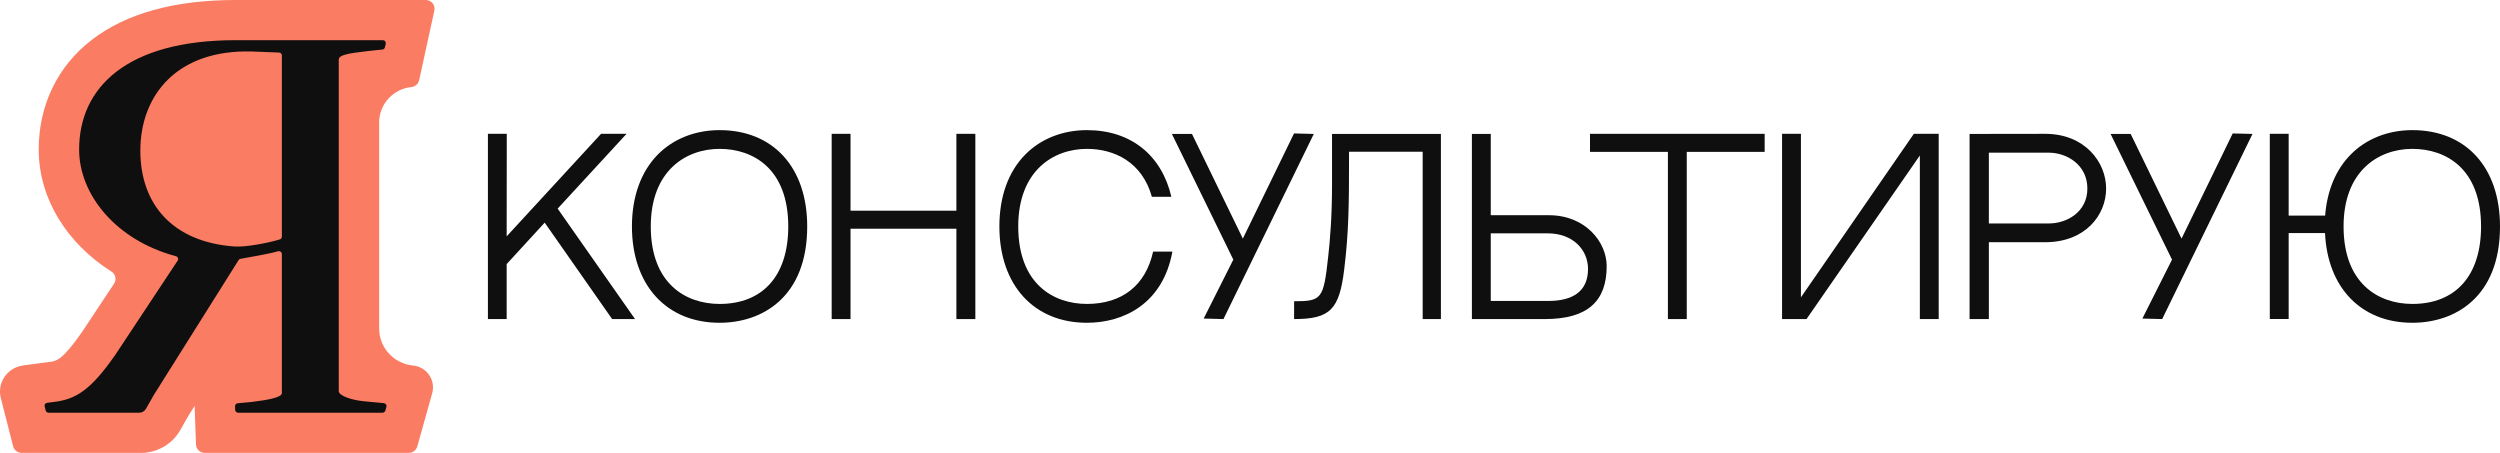
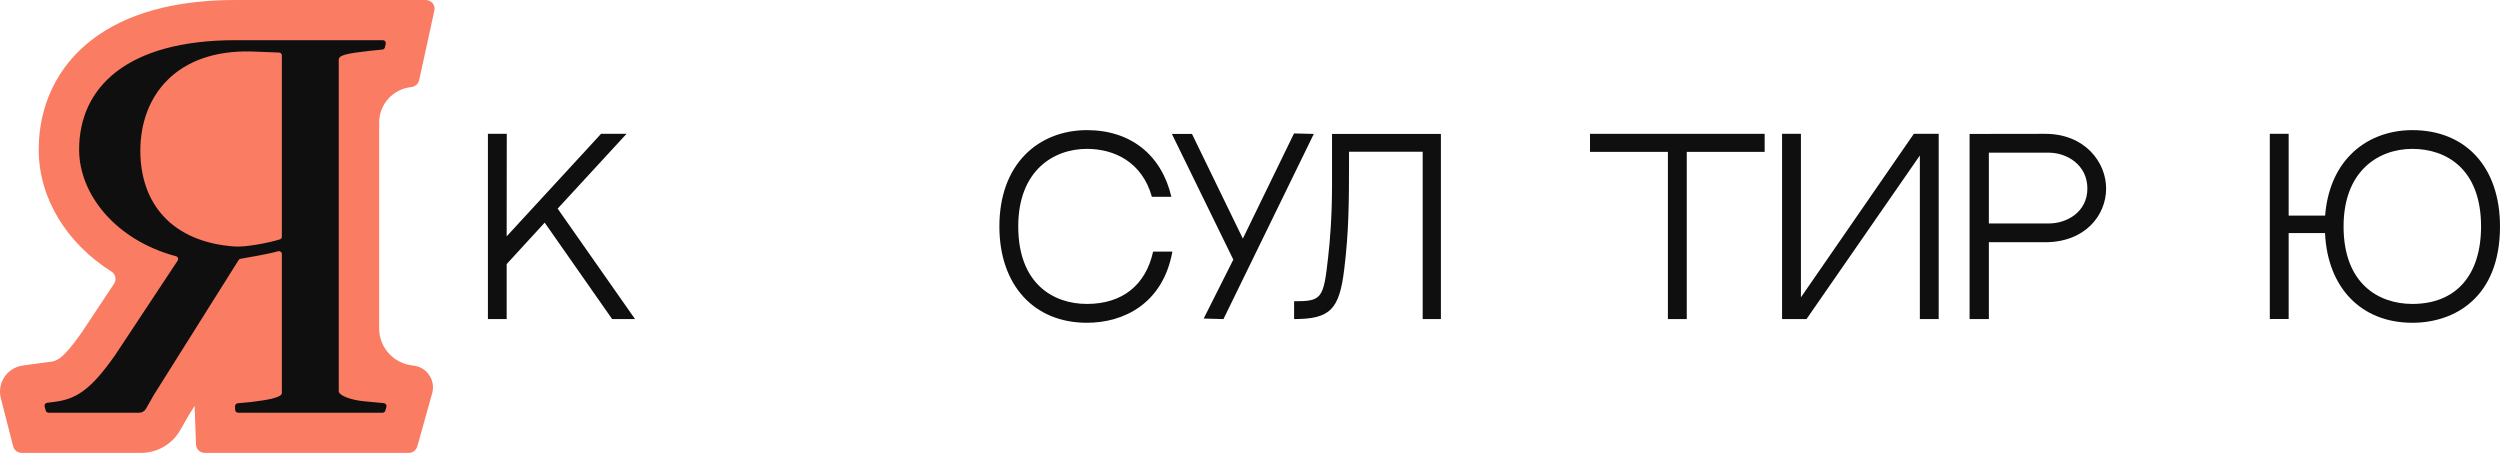
<svg xmlns="http://www.w3.org/2000/svg" width="138" height="25" viewBox="0 0 138 25" fill="none">
  <path d="M33.178 7.387H34.585L30.782 11.516L35.054 17.613H33.79L30.067 12.29L27.968 14.576V17.613H26.933V7.387H27.974L27.968 13.046L33.178 7.387Z" fill="#0F0F0F" />
-   <path d="M43.512 12.5C43.512 9.315 41.579 8.218 39.721 8.218C37.856 8.218 35.923 9.429 35.923 12.5C35.923 15.662 37.856 16.777 39.721 16.777C42.094 16.777 43.512 15.236 43.512 12.5ZM44.558 12.5C44.558 16.418 42.059 17.817 39.721 17.817C36.781 17.817 34.883 15.73 34.883 12.5C34.883 10.851 35.38 9.48 36.312 8.53C37.17 7.66 38.382 7.183 39.721 7.183C42.66 7.183 44.558 9.219 44.558 12.5Z" fill="#0F0F0F" />
-   <path d="M52.793 12.625H46.949V17.613H45.908V7.387H46.949V11.63H52.793V7.387H53.839V17.613H52.793V12.625Z" fill="#0F0F0F" />
  <path d="M64.716 13.888C64.196 16.754 62.04 17.817 59.998 17.817C57.065 17.817 55.166 15.73 55.166 12.5C55.166 10.851 55.658 9.48 56.596 8.53C57.453 7.66 58.66 7.183 59.998 7.183C62.411 7.183 64.121 8.553 64.659 10.862H63.584C63.041 8.929 61.496 8.218 59.998 8.218C58.14 8.218 56.207 9.429 56.207 12.5C56.207 15.662 58.14 16.777 59.998 16.777C61.937 16.777 63.241 15.753 63.652 13.888H64.716Z" fill="#0F0F0F" />
  <path d="M72.522 7.393L67.535 17.613L66.443 17.584L68.079 14.331L64.688 7.393H65.797L68.605 13.171L71.43 7.365L72.522 7.393Z" fill="#0F0F0F" />
  <path d="M74.466 8.377V8.963C74.466 11.135 74.454 12.824 74.203 14.849C73.934 17.072 73.442 17.613 71.435 17.613C71.435 17.613 71.435 16.816 71.435 16.629C72.956 16.629 73.059 16.504 73.311 14.217C73.414 13.33 73.528 11.931 73.528 10.237V7.393H79.538V17.613H78.532V8.377H74.466Z" fill="#0F0F0F" />
-   <path d="M87.659 14.843C87.659 13.808 86.842 12.881 85.441 12.881H82.29V16.612H85.469C86.773 16.612 87.659 16.117 87.659 14.843ZM88.689 14.69C88.689 16.612 87.659 17.613 85.275 17.613H81.249V7.393H82.29V11.88H85.503C87.511 11.88 88.689 13.359 88.689 14.69Z" fill="#0F0F0F" />
  <path d="M93.109 8.383V17.613H92.068V8.383H87.768V7.387H97.409V8.383H93.109Z" fill="#0F0F0F" />
  <path d="M99.719 17.613H98.37V7.387H99.411V16.413L105.644 7.387H107.016V17.613H105.976V8.582L99.719 17.613Z" fill="#0F0F0F" />
  <path d="M115.223 10.407C115.223 9.099 114.091 8.428 113.096 8.428H109.785V12.335H113.096C114.096 12.335 115.223 11.698 115.223 10.407ZM116.258 10.407C116.258 11.88 115.103 13.37 112.896 13.37H109.785V17.613H108.721V7.393L112.89 7.387C115.08 7.387 116.258 8.946 116.258 10.407Z" fill="#0F0F0F" />
-   <path d="M124.338 7.393L119.352 17.613L118.259 17.584L119.895 14.331L116.504 7.393H117.613L120.421 13.171L123.246 7.365L124.338 7.393Z" fill="#0F0F0F" />
  <path d="M136.954 12.5C136.954 9.315 135.027 8.218 133.162 8.218C131.298 8.218 129.365 9.429 129.365 12.5C129.365 15.662 131.298 16.777 133.162 16.777C135.535 16.777 136.954 15.236 136.954 12.5ZM138 12.5C138 16.418 135.501 17.817 133.162 17.817C130.337 17.817 128.479 15.884 128.341 12.864H126.334V17.607H125.293V7.387H126.334V11.903H128.347C128.456 10.521 128.936 9.361 129.76 8.53C130.612 7.66 131.824 7.183 133.162 7.183C136.102 7.183 138 9.219 138 12.5Z" fill="#0F0F0F" />
  <path d="M23.857 21.707L23.033 24.647C22.97 24.852 22.782 25 22.564 25H11.304C11.041 25 10.83 24.795 10.818 24.534L10.744 22.407L10.412 22.93L9.949 23.743C9.509 24.517 8.68 25 7.782 25H1.194C0.977 25 0.782 24.846 0.725 24.636L0.044 21.969C-0.167 21.133 0.399 20.297 1.257 20.177L2.669 19.984H2.698C3.104 19.939 3.424 19.904 4.511 18.352L6.295 15.662C6.444 15.434 6.381 15.133 6.152 14.991C3.687 13.433 2.137 10.953 2.137 8.258C2.137 5.801 3.178 3.651 5.065 2.201C6.964 0.739 9.635 0 13.009 0H23.502C23.811 0 24.04 0.284 23.977 0.58L23.136 4.43C23.09 4.629 22.919 4.783 22.707 4.806C21.701 4.908 20.929 5.75 20.929 6.762V18.136C20.929 19.194 21.741 20.075 22.799 20.177C23.554 20.246 24.057 20.979 23.857 21.707Z" fill="#FA7C62" />
  <path d="M12.974 13.609C13.54 13.643 14.73 13.433 15.445 13.216C15.513 13.194 15.559 13.131 15.559 13.063V3.06C15.559 2.974 15.49 2.906 15.405 2.9C15.016 2.883 14.009 2.843 13.901 2.843C9.795 2.724 7.747 5.232 7.747 8.32C7.747 11.249 9.503 13.37 12.974 13.609ZM2.463 22.435C2.441 22.338 2.503 22.247 2.601 22.236L2.938 22.191C4.185 22.054 5.003 21.537 6.358 19.597L9.806 14.388C9.869 14.297 9.818 14.172 9.715 14.143C6.398 13.262 4.368 10.737 4.368 8.257C4.368 4.834 6.987 2.218 13.008 2.218H21.135C21.238 2.218 21.312 2.309 21.295 2.411L21.249 2.61C21.232 2.679 21.175 2.73 21.106 2.735L20.386 2.809C19.139 2.952 18.699 3.037 18.699 3.304V21.593C18.699 21.827 19.356 22.088 20.157 22.157L21.192 22.253C21.289 22.265 21.358 22.361 21.329 22.458L21.272 22.663C21.255 22.731 21.186 22.782 21.117 22.782H13.146C13.054 22.782 12.986 22.714 12.98 22.623L12.974 22.424C12.974 22.338 13.037 22.265 13.123 22.259L13.866 22.191C14.695 22.088 15.559 21.957 15.559 21.696V14.024C15.559 13.916 15.456 13.842 15.348 13.87C14.77 14.036 13.752 14.195 13.277 14.286C13.232 14.291 13.191 14.32 13.169 14.36L8.497 21.793L8.056 22.566C7.982 22.697 7.839 22.782 7.685 22.782H2.681C2.606 22.782 2.538 22.731 2.521 22.657L2.463 22.435Z" fill="#0F0F0F" />
</svg>